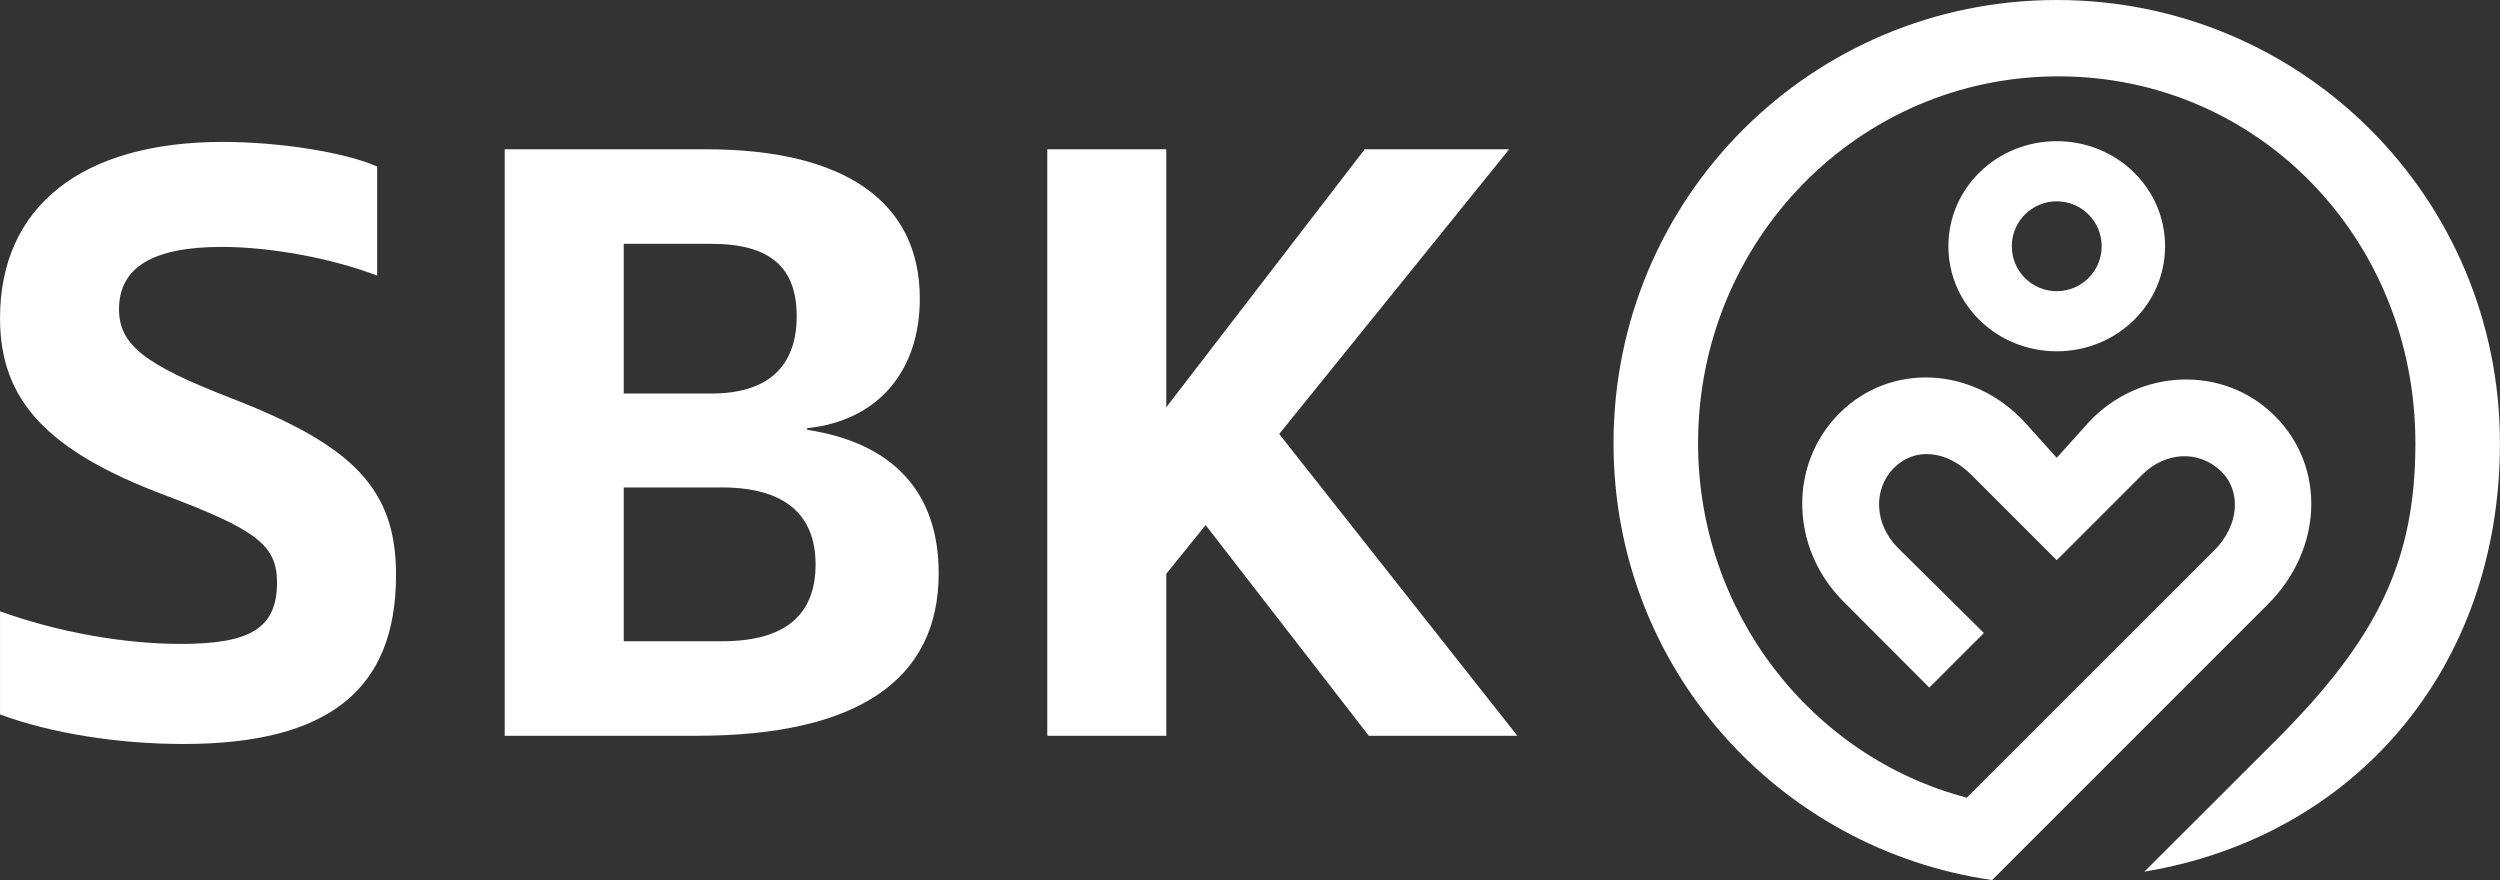
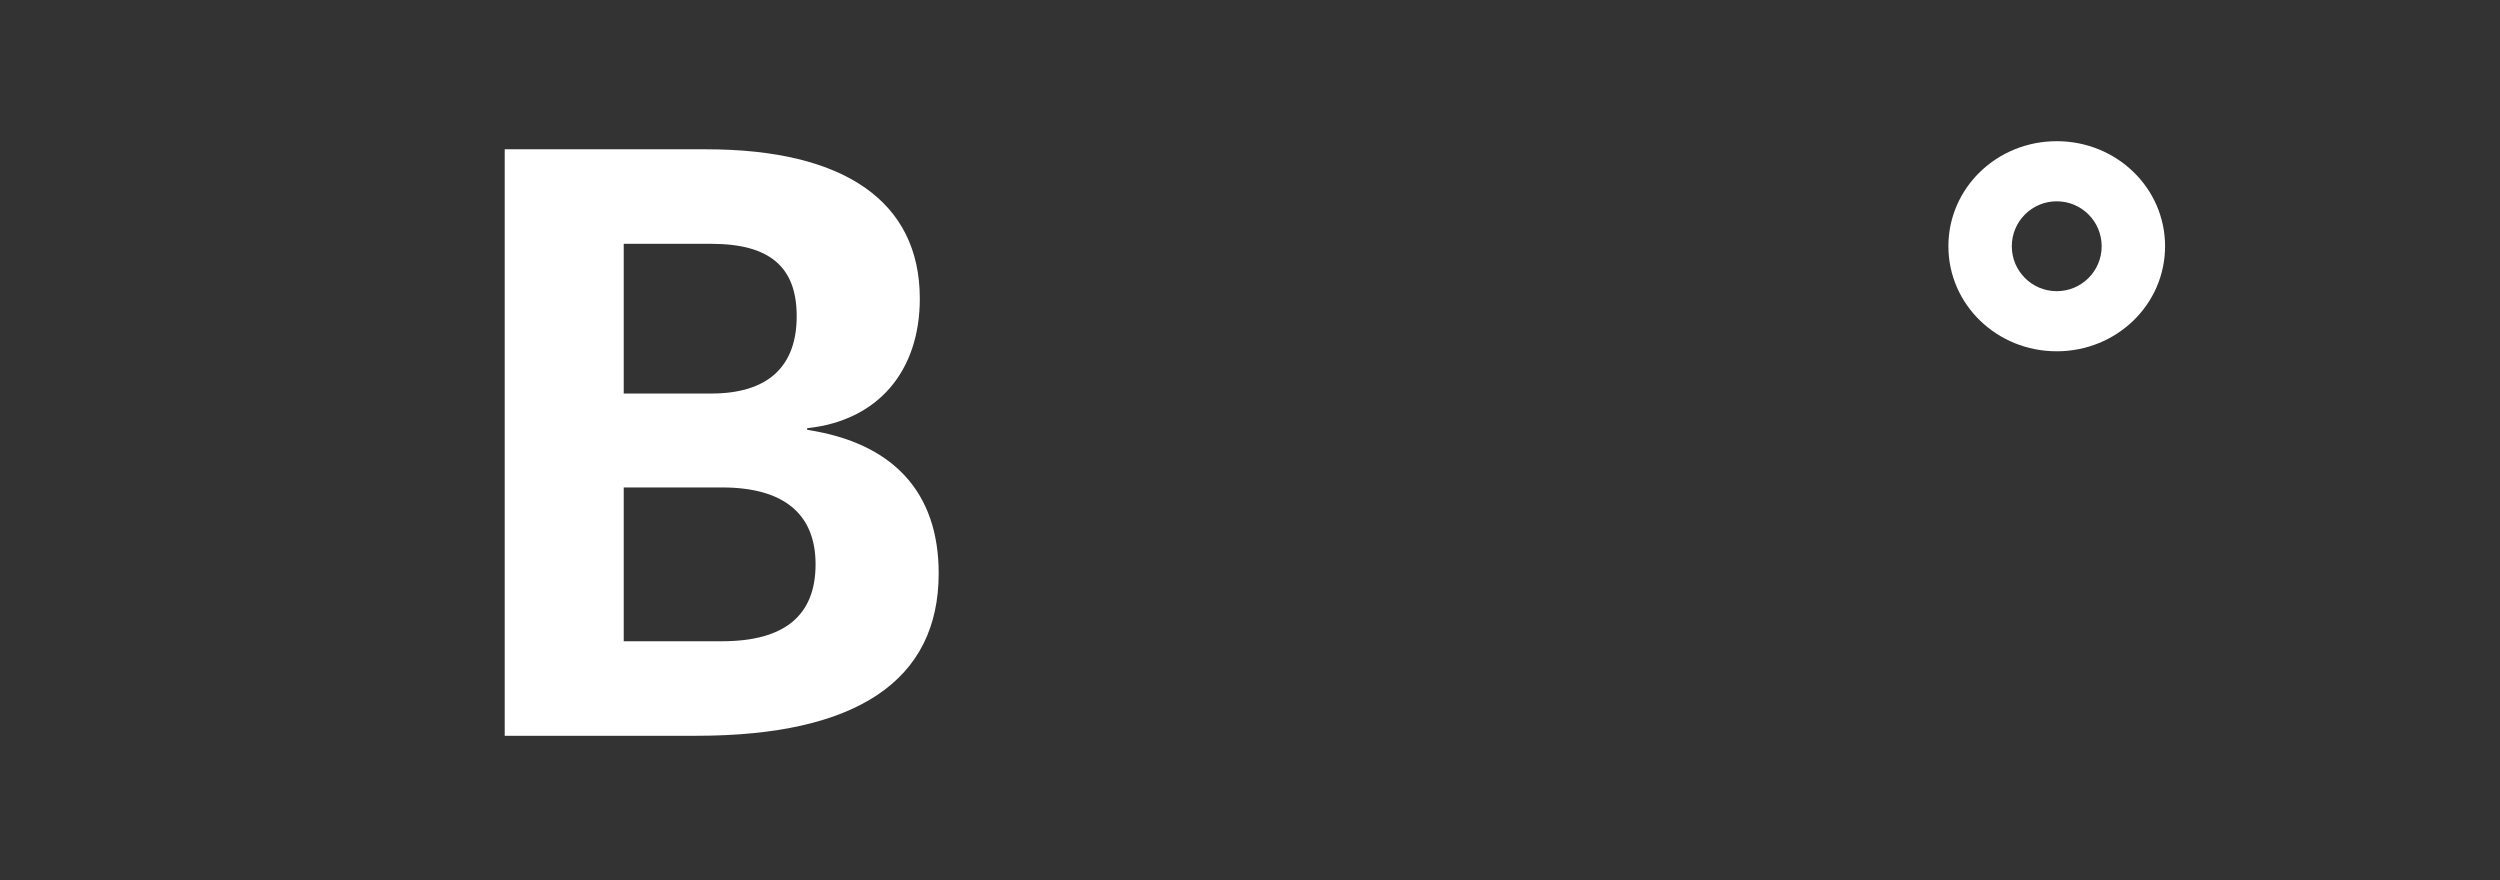
<svg xmlns="http://www.w3.org/2000/svg" width="100%" height="100%" viewBox="0 0 1889 665" version="1.1" xml:space="preserve" style="fill-rule:evenodd;clip-rule:evenodd;stroke-linejoin:round;stroke-miterlimit:2;">
  <rect x="0" y="0" width="1889" height="665" fill="#333333" stroke="none" />
  <g transform="matrix(1,0,0,1,-219.375,-108.108)">
    <g transform="matrix(4.167,0,0,4.167,0,0)">
      <path d="M433.74,70.594C433.74,75.096 430.094,78.743 425.592,78.743C421.09,78.743 417.444,75.096 417.444,70.594C417.444,66.092 421.09,62.446 425.592,62.446C430.094,62.446 433.74,66.092 433.74,70.594ZM405.947,70.594C405.947,81.161 414.728,89.644 425.592,89.644C436.456,89.644 445.237,81.161 445.237,70.594C445.237,60.028 436.456,51.545 425.592,51.545C414.728,51.545 405.947,60.028 405.947,70.594Z" style="fill:#fff;fill-rule:nonzero;" />
    </g>
    <g transform="matrix(4.167,0,0,4.167,0,0)">
-       <path d="M425.592,25.946C381.093,25.946 345.226,61.814 345.226,106.312C345.226,147.165 375.251,179.944 413.872,185.525L463.915,135.482C473.775,125.622 474.463,110.758 465.217,101.438C455.897,92.044 440.437,92.658 431.285,102.629L425.592,108.957L419.899,102.629C410.486,92.323 395.455,91.616 386.19,100.88C376.963,110.107 377.186,125.288 386.934,135.036L402.487,150.625L412.384,140.728L396.794,125.288C392.515,121.009 392.218,114.647 396.087,110.777C399.845,107.019 405.612,107.54 410.151,112.079L425.592,127.52L441.033,112.079C445.311,107.8 451.309,107.534 455.32,111.335C459.161,114.975 458.669,121.232 454.167,125.734L409.282,170.584C380.986,163.149 360.555,136.892 360.555,106.312C360.555,69.515 389.688,39.787 425.89,39.787C462.092,39.787 490.629,69.218 490.629,106.312C490.629,127.371 483.969,141.547 465.44,160.076L441.479,184C479.616,177.674 505.958,147.128 505.958,106.312C505.958,61.814 470.091,25.946 425.592,25.946Z" style="fill:#fff;fill-rule:nonzero;" />
-     </g>
+       </g>
    <g transform="matrix(4.167,0,0,4.167,0,0)">
-       <path d="M326.3,53.015L300.106,53.015L264.127,99.788L264.127,53.015L242.548,53.015L242.548,159.363L264.127,159.363L264.127,129.991L271.262,121.157L300.85,159.363L327.788,159.363L284.603,104.64L326.3,53.015Z" style="fill:#fff;fill-rule:nonzero;" />
-     </g>
+       </g>
    <g transform="matrix(4.167,0,0,4.167,0,0)">
      <path d="M183.567,142.221L165.745,142.221L165.745,114.333L183.567,114.333C194.766,114.333 200.533,119.129 200.533,128.277C200.533,137.573 194.878,142.221 183.567,142.221ZM181.632,70.157C192.236,70.157 197.11,74.359 197.11,83.284C197.11,92.506 191.79,97.302 181.632,97.302L165.745,97.302L165.745,70.157L181.632,70.157ZM199.008,103.884L199.008,103.586C211.77,102.248 219.434,93.324 219.434,80.086C219.434,62.535 205.816,53.015 180.702,53.015L144.165,53.015L144.165,159.363L178.916,159.363C207.9,159.363 222.857,149.398 222.857,129.913C222.857,115.188 214.597,106.264 199.008,103.884Z" style="fill:#fff;fill-rule:nonzero;" />
    </g>
    <g transform="matrix(4.167,0,0,4.167,0,0)">
-       <path d="M94.395,98.083C78.917,92.059 74.229,88.49 74.229,82.019C74.229,74.397 80.406,70.715 92.87,70.715C101.8,70.715 112.887,72.798 121.036,75.921L121.036,56.139C115.343,53.61 103.511,51.677 93.019,51.677C67.421,51.677 52.65,63.427 52.65,83.656C52.65,98.604 61.294,107.742 82.564,115.746C99.102,121.969 102.879,124.819 102.879,131.549C102.879,139.767 98.19,142.705 85.429,142.705C74.936,142.705 62.956,140.511 52.65,136.792L52.65,155.496C61.914,158.917 74.043,160.851 85.875,160.851C112.181,160.851 124.459,151.034 124.459,130.211C124.459,114.667 116.831,106.747 94.395,98.083Z" style="fill:#fff;fill-rule:nonzero;" />
-     </g>
+       </g>
  </g>
</svg>